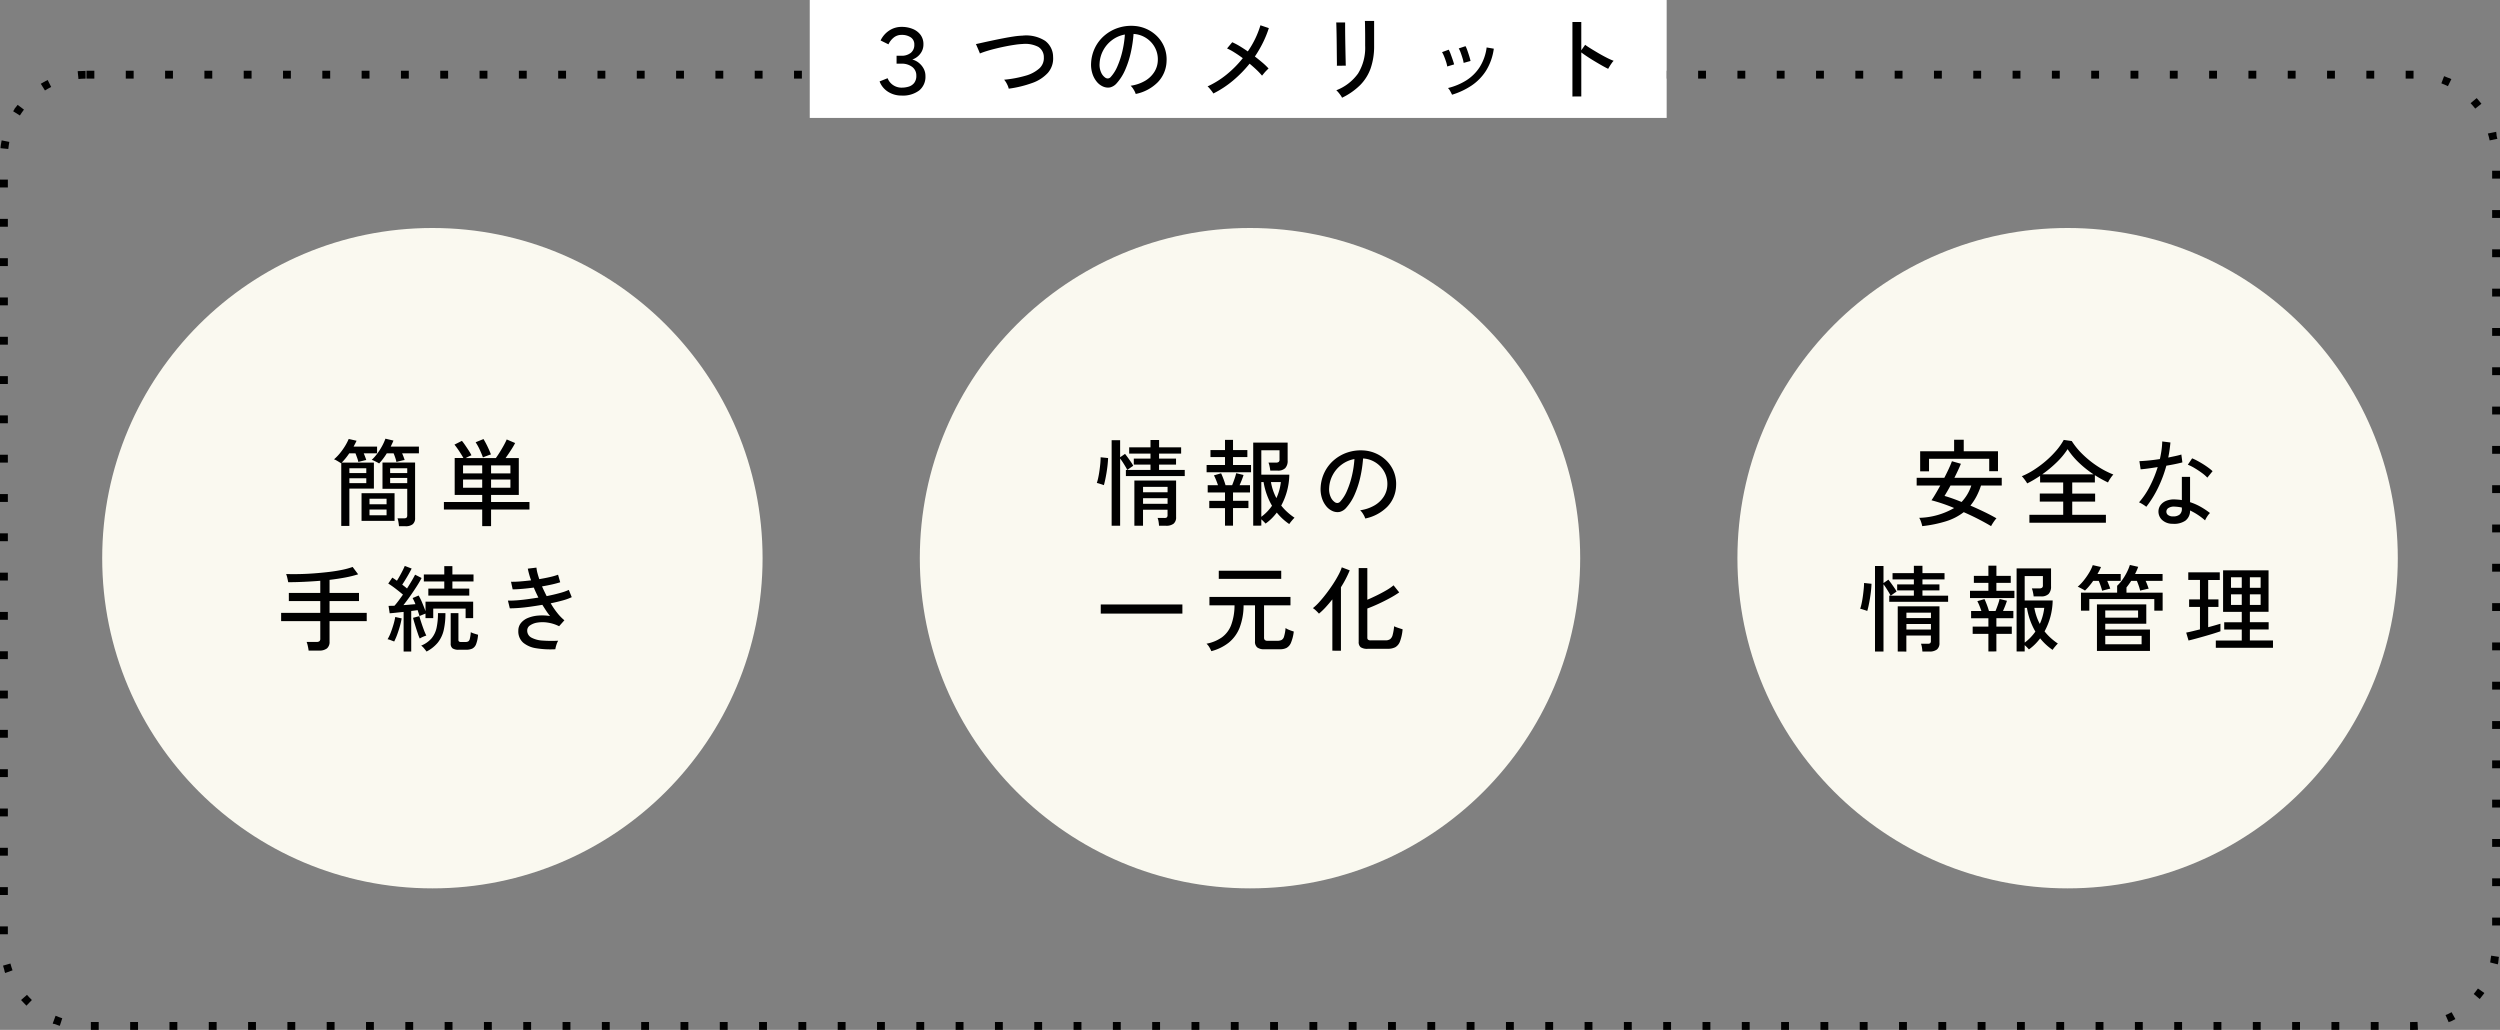
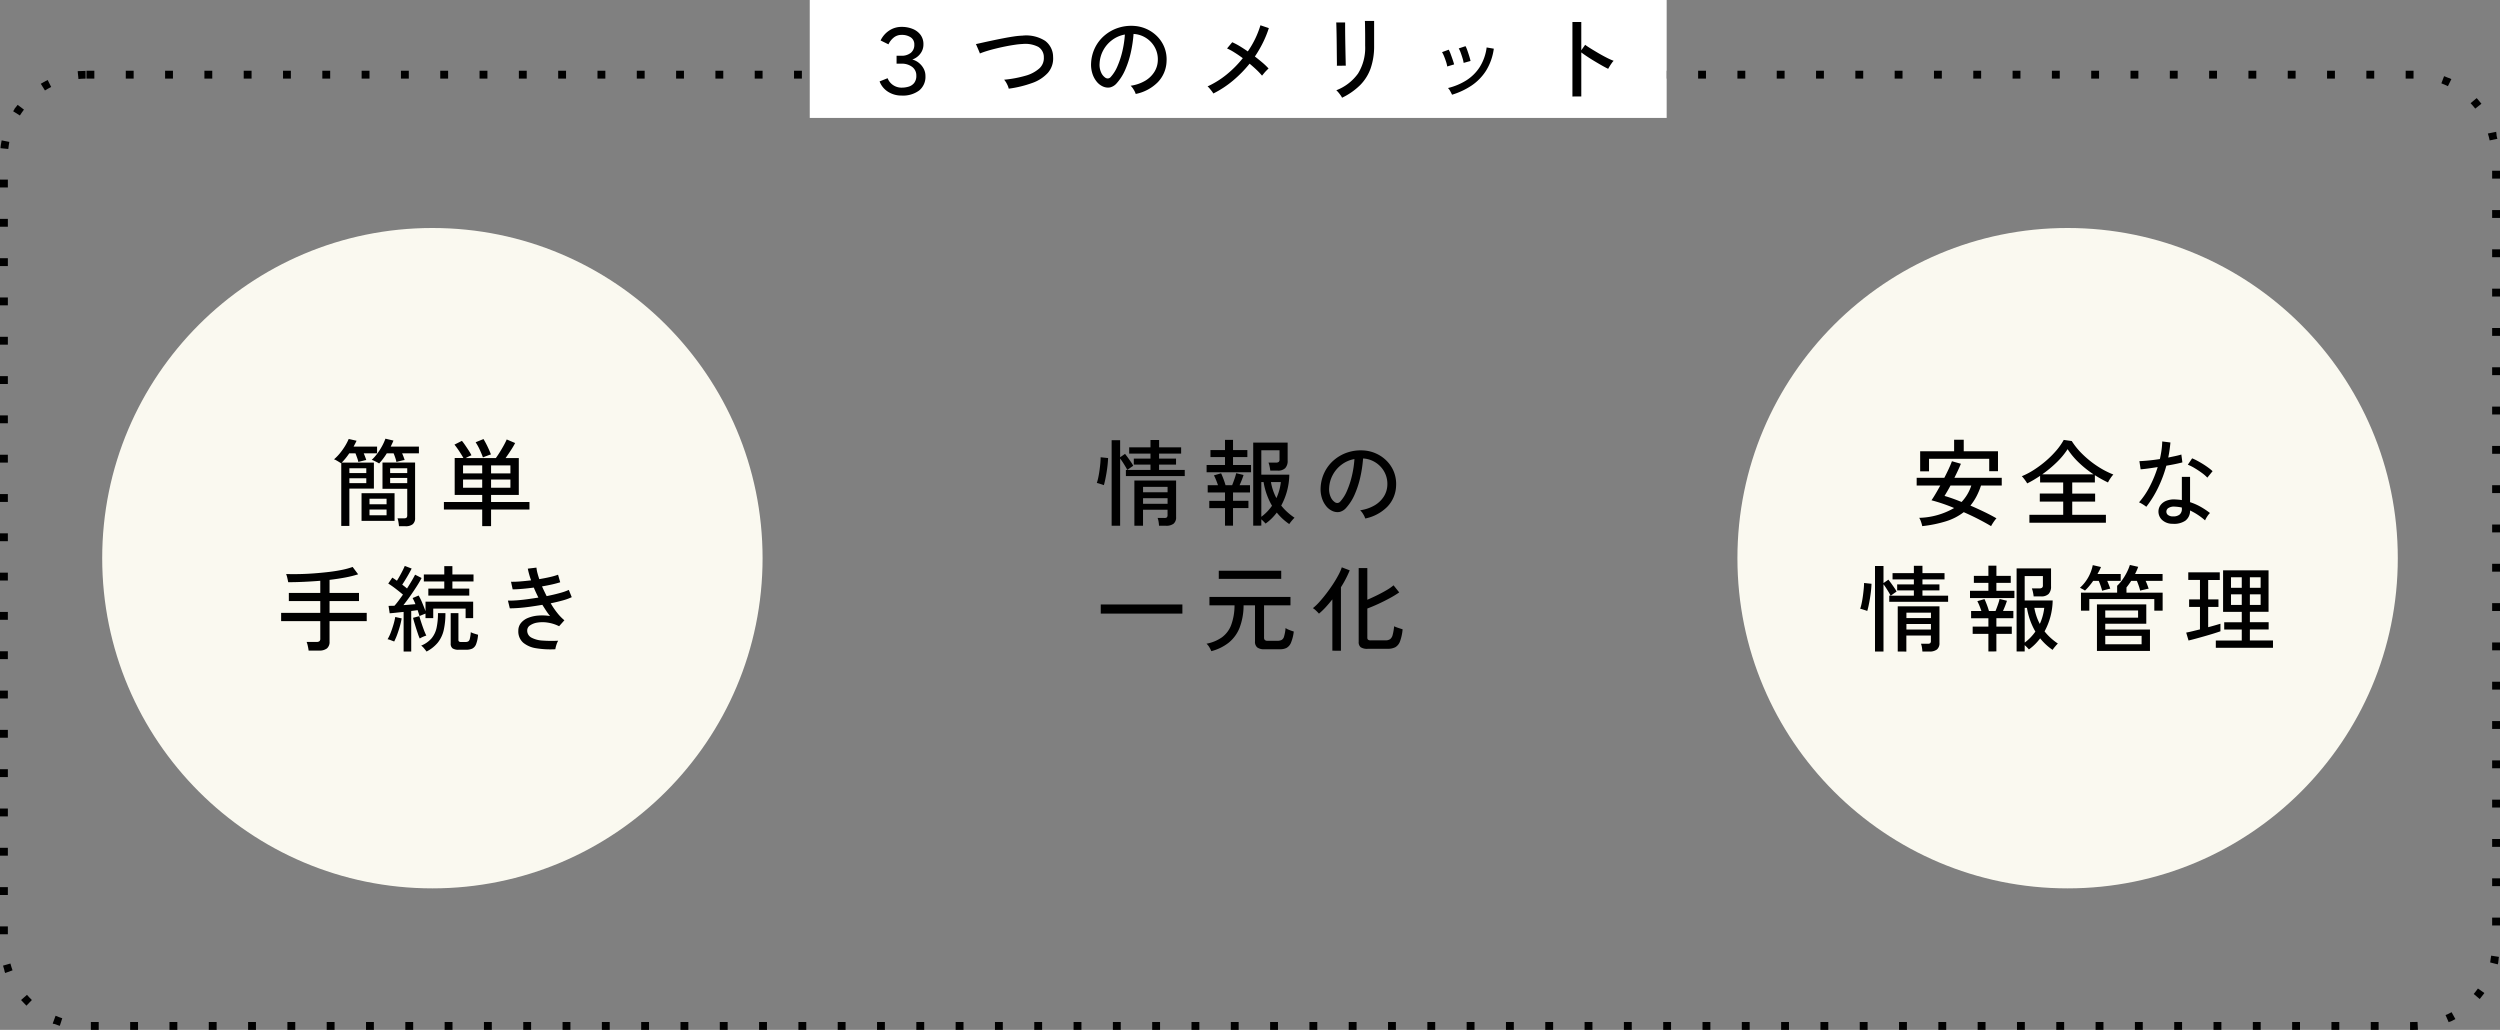
<svg xmlns="http://www.w3.org/2000/svg" width="318" height="131" viewBox="0 0 318 131">
  <rect x="0" y="0" width="318" height="131" fill="#808080" stroke="none" />
  <defs>
    <style>.a{fill:#fff;}.b{fill:#faf9f0;}</style>
  </defs>
  <g transform="translate(-308 -1772)">
    <path d="M11,0h1V1H11V0Zm5,0h1V1H16Zm5,0h1V1H21Zm5,0h1V1H26Zm5,0h1V1H31Zm5,0h1V1H36Zm5,0h1V1H41Zm5,0h1V1H46Zm5,0h1V1H51Zm5,0h1V1H56Zm5,0h1V1H61Zm5,0h1V1H66Zm5,0h1V1H71Zm5,0h1V1H76Zm5,0h1V1H81Zm5,0h1V1H86Zm5,0h1V1H91Zm5,0h1V1H96Zm5,0h1V1h-1Zm5,0h1V1h-1Zm5,0h1V1h-1Zm5,0h1V1h-1Zm5,0h1V1h-1Zm5,0h1V1h-1Zm5,0h1V1h-1Zm5,0h1V1h-1Zm5,0h1V1h-1Zm5,0h1V1h-1Zm5,0h1V1h-1Zm5,0h1V1h-1Zm5,0h1V1h-1Zm5,0h1V1h-1Zm5,0h1V1h-1Zm5,0h1V1h-1Zm5,0h1V1h-1Zm5,0h1V1h-1Zm5,0h1V1h-1Zm5,0h1V1h-1Zm5,0h1V1h-1Zm5,0h1V1h-1Zm5,0h1V1h-1Zm5,0h1V1h-1Zm5,0h1V1h-1Zm5,0h1V1h-1Zm5,0h1V1h-1Zm5,0h1V1h-1Zm5,0h1V1h-1Zm5,0h1V1h-1Zm5,0h1V1h-1Zm5,0h1V1h-1Zm5,0h1V1h-1Zm5,0h1V1h-1Zm5,0h1V1h-1Zm5,0h1V1h-1Zm5,0h1V1h-1Zm5,0h1V1h-1Zm5,0h1V1h-1Zm5,0h1V1h-1Zm5,0h1V1h-1Zm5,0h1V1h-1Zm4.913.716.012,0,.01,0,.006,0,.008,0,.012,0q.181.07.359.146h0l.028.012h0l.014.006h0l.014.006h0l.055.024h0l.008,0,.013.006.008,0,.006,0,.009,0,.005,0,.01,0,0,0,.011,0,0,0,.011.005h0l.013.006h0c.1.044.193.089.287.136l-.44.9c-.271-.133-.551-.254-.833-.362l.356-.935Zm4.115,2.764,0,0,.01.011h0l.01.011h0l.01.011h0l.011.011h0l.011.011h0l.011.011h0l.022.024h0l.011.012h0l.01.012h0l.066.073,0,0,.008.009,0,.005.006.006.006.007,0,.005.007.007,0,0,.007.008,0,0,.008.009,0,0,.008.01,0,0,.009.01h0q.164.188.319.383h0l.007.009,0,0,.005.007.005.007,0,0,.007.009v0l.034.043-.788.615c-.186-.238-.385-.47-.591-.691Zm2.489,4.287,0,.009v0l0,.012v0l0,.011v0l0,.011,0,.005v0l.007.025v0l0,.012v0l0,.011v0l0,.011v0l0,.012v0l0,.012v0l0,.012v0l0,.013h0l.029.1v0l0,.012v0l0,.012v0l0,.011v0l0,.011,0,.006,0,.01,0,.006,0,.01,0,.007,0,.009,0,.008,0,.008.008.032v0l0,.012v0l0,.012v0l0,.013v0l0,.013v0l0,.014h0l0,.016h0q.052.207.1.418l-.979.2c-.062-.3-.138-.591-.227-.879ZM317,12.719h1v1h-1Zm0,5h1v1h-1Zm0,5h1v1h-1Zm0,5h1v1h-1Zm0,5h1v1h-1Zm0,5h1v1h-1Zm0,5h1v1h-1Zm0,5h1v1h-1Zm0,5h1v1h-1Zm0,5h1v1h-1Zm0,5h1v1h-1Zm0,5h1v1h-1Zm0,5h1v1h-1Zm0,5h1v1h-1Zm0,5h1v1h-1Zm0,5h1v1h-1Zm0,5h1v1h-1Zm0,5h1v1h-1Zm0,5h1v1h-1Zm0,5h1v1h-1Zm-.121,4.839.988.154q-.021.134-.045.267v0l0,.013v0l0,.011v.007l0,.009v.015l0,.009v.006l0,.01v0l-.014.074h0l0,.015h0l0,.014h0l0,.015h0l0,.015h0l-.022.105v0l0,.012v0l0,.011v.005l0,.01v.007l0,.009,0,.008,0,.007,0,.01v.005l0,.014h0c-.021.092-.042.183-.065.274l-.97-.244C316.772,113.156,316.833,112.856,316.879,112.558Zm-1.686,4.177.819.574-.009.012h0l-.008.011v0l-.007.01,0,0-.007.01,0,0-.006.009,0,0-.006.008,0,.006-.005.007-.006.008,0,0-.007.01,0,0q-.252.35-.53.678l-.763-.646C314.833,117.224,315.02,116.982,315.193,116.735Zm-3.351,3.017.485.874q-.286.159-.582.3h0l-.012.006h0l-.011.005,0,0-.01,0,0,0-.01,0-.005,0-.009,0-.007,0-.007,0-.009,0-.006,0-.013.006h0l-.045.021h0l-.014.007h0l-.014.006h0l-.013.006h0l-.013.006h0l-.012.005h0l-.012.006h0l-.013.006h0l-.013.006h0l-.014.006h0l-.014.006h0l-.4-.915C311.3,120.034,311.579,119.9,311.843,119.751Zm-4.332,1.236.05,1q-.265.013-.532.014h-.468v-1H307C307.17,121,307.342,121,307.511,120.987Zm-5.95.013h1v1h-1Zm-5,0h1v1h-1Zm-5,0h1v1h-1Zm-5,0h1v1h-1Zm-5,0h1v1h-1Zm-5,0h1v1h-1Zm-5,0h1v1h-1Zm-5,0h1v1h-1Zm-5,0h1v1h-1Zm-5,0h1v1h-1Zm-5,0h1v1h-1Zm-5,0h1v1h-1Zm-5,0h1v1h-1Zm-5,0h1v1h-1Zm-5,0h1v1h-1Zm-5,0h1v1h-1Zm-5,0h1v1h-1Zm-5,0h1v1h-1Zm-5,0h1v1h-1Zm-5,0h1v1h-1Zm-5,0h1v1h-1Zm-5,0h1v1h-1Zm-5,0h1v1h-1Zm-5,0h1v1h-1Zm-5,0h1v1h-1Zm-5,0h1v1h-1Zm-5,0h1v1h-1Zm-5,0h1v1h-1Zm-5,0h1v1h-1Zm-5,0h1v1h-1Zm-5,0h1v1h-1Zm-5,0h1v1h-1Zm-5,0h1v1h-1Zm-5,0h1v1h-1Zm-5,0h1v1h-1Zm-5,0h1v1h-1Zm-5,0h1v1h-1Zm-5,0h1v1h-1Zm-5,0h1v1h-1Zm-5,0h1v1h-1Zm-5,0h1v1h-1Zm-5,0h1v1h-1Zm-5,0h1v1h-1Zm-5,0h1v1h-1Zm-5,0h1v1h-1Zm-5,0h1v1h-1Zm-5,0h1v1h-1Zm-5,0h1v1h-1Zm-5,0h1v1h-1Zm-5,0h1v1h-1Zm-5,0h1v1h-1Zm-5,0h1v1h-1Zm-5,0h1v1h-1Zm-5,0h1v1h-1Zm-5,0h1v1h-1Zm-5,0h1v1h-1Zm-5,0h1v1h-1Zm-5,0h1v1h-1Zm-5,0h1v1h-1Zm-4.488-.8c.277.119.564.226.85.318l-.307.952-.015,0-.01,0,0,0-.012,0h0l-.012,0h0l-.014,0h0q-.312-.1-.616-.225h0l-.012,0h0l-.012,0h0l-.011,0,0,0-.01,0-.005,0-.009,0-.006,0-.009,0-.007,0-.008,0-.01,0,0,0-.13-.055Zm-3.639-2.66c.2.228.408.45.625.66l-.694.72q-.322-.311-.618-.646h0l-.01-.012v0l-.009-.01,0,0-.008-.009,0,0-.006-.007L2.7,118.22l0-.006-.006-.007,0,0-.008-.009h0Zm-2.105-3.983c.077.292.168.583.271.867l-.94.342q-.049-.133-.094-.268v0l0-.012v0l0-.01,0-.007,0-.008,0-.008,0-.006,0-.01v0l0-.012h0q-.1-.3-.177-.6ZM0,108.842H1v1H0Zm0-5H1v1H0Zm0-5H1v1H0Zm0-5H1v1H0Zm0-5H1v1H0Zm0-5H1v1H0Zm0-5H1v1H0Zm0-5H1v1H0Zm0-5H1v1H0Zm0-5H1v1H0Zm0-5H1v1H0Zm0-5H1v1H0Zm0-5H1v1H0Zm0-5H1v1H0Zm0-5H1v1H0Zm0-5H1v1H0Zm0-5H1v1H0Zm0-5H1v1H0Zm0-5H1v1H0Zm0-5H1v1H0ZM.209,8.856l.981.194c-.058.3-.1.6-.135.9l-.995-.1q.01-.094.021-.187h0l0-.014v0l0-.013v0l0-.013v0l0-.013v0Q.095,9.548.1,9.5h0l0-.015h0l0-.014v0Q.149,9.16.209,8.856ZM2.247,4.337l.8.606c-.183.24-.357.492-.518.747l-.847-.532h0l.005-.008,0-.006,0-.007,0-.006,0-.007,0-.007,0-.006L1.713,5.1l0-.005.005-.009,0,0,.006-.009,0,0,.006-.01,0,0,.007-.011v0l.008-.013h0l.009-.014h0l.045-.069h0l.008-.012,0,0,.007-.01,0,0,.006-.009,0-.005.006-.008,0-.006,0-.007,0-.007,0-.006,0-.007,0-.005.005-.008,0-.005.006-.008,0,0,.007-.01,0,0,.007-.011h0Q2.072,4.567,2.247,4.337ZM6.06,1.169l.45.893c-.269.136-.536.285-.792.445l-.529-.849.192-.117h0l.012-.007,0,0,.01-.006.005,0,.008,0,.006,0,.007,0,.008,0,.005,0L5.455,1.5l0,0q.181-.106.366-.2h0l.013-.007h0l.012-.006h0l.012-.006,0,0,.011-.006,0,0,.011-.006,0,0,.01-.005.005,0,.009,0,.007,0,.007,0,.058-.03h0ZM10.877,0l.011,1c-.3,0-.609.02-.908.051l-.1-.995.185-.017h.086l.02,0,.036,0h.07q.3-.019.6-.023Z" transform="translate(308 1781)" />
    <rect class="a" width="109" height="15" transform="translate(411 1772)" />
    <path d="M-43.308.156a3.154,3.154,0,0,1-1.728-.48,2.657,2.657,0,0,1-1.08-1.32l1.02-.408a1.839,1.839,0,0,0,.7.876,1.906,1.906,0,0,0,1.092.324,2.986,2.986,0,0,0,.9-.132,1.405,1.405,0,0,0,.69-.468,1.436,1.436,0,0,0,.27-.924,1.344,1.344,0,0,0-.522-1.11A2.167,2.167,0,0,0-43.356-3.9h-.6V-4.908h.6a1.854,1.854,0,0,0,1.206-.366,1.275,1.275,0,0,0,.45-1.05,1.051,1.051,0,0,0-.45-.924,1.989,1.989,0,0,0-1.158-.312,1.54,1.54,0,0,0-1.05.372,2.4,2.4,0,0,0-.63.828l-1-.492a3.1,3.1,0,0,1,1.092-1.26,2.81,2.81,0,0,1,1.584-.468,3.656,3.656,0,0,1,1.4.258,2.332,2.332,0,0,1,1,.75,1.971,1.971,0,0,1,.372,1.224,1.886,1.886,0,0,1-.408,1.194,2.13,2.13,0,0,1-1.008.726A2.205,2.205,0,0,1-41.118-4a2.375,2.375,0,0,1,.606.732,1.964,1.964,0,0,1,.228.942,2.223,2.223,0,0,1-.8,1.836A3.445,3.445,0,0,1-43.308.156Zm13.62-.876a2.432,2.432,0,0,0-.228-.594,2.384,2.384,0,0,0-.36-.546,14.629,14.629,0,0,0,2.694-.5,4.411,4.411,0,0,0,1.77-.924A1.76,1.76,0,0,0-25.224-4.7a1.528,1.528,0,0,0-.708-1.338,3.6,3.6,0,0,0-1.992-.366,8.85,8.85,0,0,0-.924.09q-.552.078-1.176.2t-1.248.276q-.624.15-1.17.318t-.918.324a1.147,1.147,0,0,0-.072-.2q-.072-.174-.168-.4l-.174-.4a.643.643,0,0,0-.1-.192l.942-.21q.57-.126,1.248-.27t1.368-.276q.69-.132,1.3-.222a9.1,9.1,0,0,1,1.056-.1,4.48,4.48,0,0,1,2.9.66,2.552,2.552,0,0,1,1.014,2.052,2.771,2.771,0,0,1-.666,2.022,4.877,4.877,0,0,1-2,1.29A14.236,14.236,0,0,1-29.688-.72Zm16.152.672a2.364,2.364,0,0,0-.258-.546,2.092,2.092,0,0,0-.39-.5,5.02,5.02,0,0,0,1.836-.624,3.451,3.451,0,0,0,1.17-1.116,2.9,2.9,0,0,0,.45-1.428,3.2,3.2,0,0,0-.2-1.326,3.206,3.206,0,0,0-.666-1.062,3.335,3.335,0,0,0-1-.726,3.237,3.237,0,0,0-1.218-.306,16.213,16.213,0,0,1-.348,2.352,11.8,11.8,0,0,1-.714,2.208,6.243,6.243,0,0,1-1.074,1.7,1.615,1.615,0,0,1-.846.54,1.539,1.539,0,0,1-.894-.108,2.126,2.126,0,0,1-.816-.63,3.089,3.089,0,0,1-.552-1.05,3.744,3.744,0,0,1-.156-1.32,4.986,4.986,0,0,1,.5-1.944,4.81,4.81,0,0,1,1.182-1.53,5.137,5.137,0,0,1,1.7-.972,5.352,5.352,0,0,1,2.052-.27,4.527,4.527,0,0,1,1.632.4,4.459,4.459,0,0,1,1.356.948,4.179,4.179,0,0,1,.906,1.4,4.213,4.213,0,0,1,.27,1.776,4.007,4.007,0,0,1-1.116,2.64A5.462,5.462,0,0,1-13.536-.048ZM-17.376-2.1a.534.534,0,0,0,.312.078.505.505,0,0,0,.348-.186,4.709,4.709,0,0,0,.846-1.344,11,11,0,0,0,.63-1.908,12.891,12.891,0,0,0,.324-2.148,3.83,3.83,0,0,0-1.62.7,3.985,3.985,0,0,0-1.128,1.3,3.88,3.88,0,0,0-.468,1.68A2.364,2.364,0,0,0-17.94-2.79,1.538,1.538,0,0,0-17.376-2.1ZM-3.66-.108a3.42,3.42,0,0,0-.2-.294Q-4-.576-4.14-.75A1.421,1.421,0,0,0-4.4-1.008a11.342,11.342,0,0,0,2.448-1.53A13.589,13.589,0,0,0,.084-4.6q-.54-.4-1.062-.726a6.855,6.855,0,0,0-.942-.51l.66-.792a8.2,8.2,0,0,1,.954.5Q.2-5.82.72-5.46A11.661,11.661,0,0,0,2.328-8.784l1.068.36a13.454,13.454,0,0,1-.75,1.848A14.988,14.988,0,0,1,1.62-4.812q.516.4.972.786a8.14,8.14,0,0,1,.768.738q-.108.1-.276.27t-.318.354q-.15.18-.234.288a8.5,8.5,0,0,0-.69-.732Q1.428-3.5.948-3.9a15.39,15.39,0,0,1-2.1,2.142A12.753,12.753,0,0,1-3.66-.108Zm16.368.54a1.592,1.592,0,0,0-.18-.306Q12.4-.06,12.246-.24a1.981,1.981,0,0,0-.27-.276,6.112,6.112,0,0,0,2.766-2.13,6.221,6.221,0,0,0,.906-3.546v-1.02q0-.4-.006-.852t-.012-.81q-.006-.354-.018-.462h1.176v3.144a8.563,8.563,0,0,1-.438,2.874,5.762,5.762,0,0,1-1.338,2.142A8.514,8.514,0,0,1,12.708.432Zm-.66-4.068a4.559,4.559,0,0,0,.006-.48q-.006-.408-.012-1.008T12.03-6.39q-.006-.666-.018-1.266t-.024-1.008q-.012-.408-.024-.48H13.1v.492q0,.408.006.99t.018,1.236q.012.654.024,1.248T13.17-4.17q.006.414.018.522ZM26.7.048q-.072-.168-.228-.45a1.608,1.608,0,0,0-.288-.4,7.859,7.859,0,0,0,2.346-.984,5.522,5.522,0,0,0,1.7-1.7,6.12,6.12,0,0,0,.87-2.478l.912.156A7.081,7.081,0,0,1,31.02-3a6.457,6.457,0,0,1-1.848,1.89A9.362,9.362,0,0,1,26.7.048ZM28.176-4a4.144,4.144,0,0,0-.144-.606q-.108-.354-.234-.7a2.981,2.981,0,0,0-.246-.534l.864-.288a3.608,3.608,0,0,1,.234.552q.126.36.24.726a6.228,6.228,0,0,1,.162.606Zm-2.088.456a3.778,3.778,0,0,0-.15-.606q-.114-.354-.252-.69a3.626,3.626,0,0,0-.258-.528l.852-.312a4.049,4.049,0,0,1,.24.546q.132.354.258.72t.186.606ZM42.012.276V-9.2H43.14v3.6l.492-.7q.288.216.75.5t.99.594q.528.306,1.026.558a8.246,8.246,0,0,0,.858.384,1.717,1.717,0,0,0-.24.288q-.144.2-.27.408t-.186.324q-.324-.156-.78-.414t-.954-.558q-.5-.3-.942-.594t-.744-.522v5.6Z" transform="translate(466 1784)" />
    <g transform="translate(321 1800.941)">
      <circle class="b" cx="42" cy="42" r="42" transform="translate(0 0.06)" />
      <path d="M-11.592.9V-7.116l-.036.036q-.072-.048-.246-.156t-.354-.21a1.138,1.138,0,0,0-.288-.126,5.864,5.864,0,0,0,.744-.762,8.141,8.141,0,0,0,.654-.918,6.68,6.68,0,0,0,.474-.912l1,.228q-.084.18-.18.366t-.2.378h2.988v.852H-8.736q.1.228.186.456t.138.4a2.337,2.337,0,0,0-.312.066l-.4.1a2.857,2.857,0,0,0-.288.084,4.641,4.641,0,0,0-.156-.522q-.108-.306-.216-.582h-.792Q-10.8-8-11.046-7.7t-.486.54H-7.44v3.312h-3.12V.9Zm7.344.036Q-4.272.684-4.32.39a2.051,2.051,0,0,0-.12-.462h.828A.49.49,0,0,0-3.288-.15.418.418,0,0,0-3.2-.456V-3.828H-6.348V-7.164H-2.2V-.12a.993.993,0,0,1-.3.8A1.416,1.416,0,0,1-3.42.936ZM-9.012.252V-3.264h4.2V.252Zm2.232-7.3a1.731,1.731,0,0,0-.246-.144q-.186-.1-.384-.192a1.541,1.541,0,0,0-.306-.12,5.84,5.84,0,0,0,.708-.8A8.174,8.174,0,0,0-6.4-9.258a6.544,6.544,0,0,0,.426-.942l1.02.24q-.072.192-.162.378t-.186.39h3.588v.852H-3.852q.1.228.186.456t.138.4a2.262,2.262,0,0,0-.342.066l-.408.1a2.76,2.76,0,0,0-.294.084,4.352,4.352,0,0,0-.15-.54q-.1-.3-.21-.564H-5.8a8.18,8.18,0,0,1-.486.708A7.308,7.308,0,0,1-6.78-7.044ZM-8-.456h2.172v-.732H-8Zm0-1.4h2.172v-.708H-8Zm2.628-2.688H-3.2v-.66H-5.376Zm-5.184,0h2.148v-.624H-10.56Zm5.184-1.284H-3.2v-.612H-5.376Zm-5.184,0h2.148v-.612H-10.56ZM6.336.924V-1.188H1.464v-.96H6.336v-.9h-3.5V-7.74H3.948q-.216-.384-.54-.876a9.876,9.876,0,0,0-.6-.828l.948-.48q.216.264.444.6t.438.66a5.18,5.18,0,0,1,.33.576q-.12.048-.336.15t-.384.2H8.076q.216-.3.48-.72t.51-.864q.246-.444.39-.78l1.068.456q-.2.4-.546.93t-.666.978h1.68v4.692H7.464v.9h4.884v.96H7.464V.924ZM7.464-3.96h2.46V-5H7.464ZM3.9-3.96H6.336V-5H3.9ZM7.464-5.784h2.46V-6.8H7.464Zm-3.564,0H6.336V-6.8H3.9ZM6.432-7.812q-.156-.432-.4-.966A7.078,7.078,0,0,0,5.5-9.744L6.5-10.152a10.464,10.464,0,0,1,.522.972q.27.564.426.984-.132.036-.336.114l-.4.15Q6.528-7.86,6.432-7.812ZM-15.744,16.756q-.024-.228-.1-.57A2.849,2.849,0,0,0-16,15.652h1.272a.565.565,0,0,0,.36-.09.413.413,0,0,0,.108-.33v-2.22h-4.98V11.956h4.98v-1.5h-4V9.424h4V7.876q-1.044.084-2.088.132t-1.992.048q-.036-.2-.114-.54a3.206,3.206,0,0,0-.15-.5q.78.024,1.692.006t1.872-.09q.96-.072,1.872-.18t1.692-.27a9.414,9.414,0,0,0,1.332-.366l.7.936a14.258,14.258,0,0,1-1.686.414q-.93.174-1.95.294V9.424h3.744v1.032H-13.08v1.5h4.728v1.056H-13.08v2.6a1.064,1.064,0,0,1-.33.864,1.536,1.536,0,0,1-1,.276Zm12.084.12v-5.04q-.5.048-.972.1t-.8.072l-.144-.936q.168-.012.354-.012t.4-.012q.24-.264.516-.636t.564-.78q-.4-.336-.912-.732t-.96-.672l.516-.756q.132.084.282.186l.306.21q.18-.288.378-.642t.366-.69q.168-.336.252-.552l.876.336q-.24.48-.57,1.038t-.63,1.014q.168.12.324.246l.288.234q.336-.528.606-.99T-2.2,7.1l.828.42Q-1.62,8-2.01,8.608t-.828,1.23q-.438.618-.846,1.134.408-.024.8-.06t.726-.06q-.084-.228-.18-.426t-.18-.354l.768-.324a7.692,7.692,0,0,1,.462.942q.234.558.414,1.05V10.528h6.06v2.1h-.96V11.416H.108v1.212H-.876v-.576q-.168.06-.4.156t-.36.156q-.1-.324-.24-.756l-.39.054q-.21.03-.426.054v5.16ZM-.516,9.76V8.872H1.512V7.96h-2.6V7.072h2.6V6.016H2.544V7.072H5.232V7.96H2.544v.912H4.692V9.76Zm3.864,6.888a1.315,1.315,0,0,1-.786-.18.741.741,0,0,1-.234-.624V11.992h.984v3.384a.274.274,0,0,0,.078.228.57.57,0,0,0,.318.06h.456a.89.89,0,0,0,.378-.066.5.5,0,0,0,.216-.33,4.66,4.66,0,0,0,.126-.852,2.726,2.726,0,0,0,.432.174q.276.09.492.15a4.088,4.088,0,0,1-.252,1.206,1.033,1.033,0,0,1-.486.558,1.886,1.886,0,0,1-.8.144Zm-4.092.228q-.108-.156-.312-.4a1.74,1.74,0,0,0-.372-.354A3.456,3.456,0,0,0-.1,15.19a3.133,3.133,0,0,0,.636-1.35,8.688,8.688,0,0,0,.174-1.848h.948a9.487,9.487,0,0,1-.216,2.154A3.971,3.971,0,0,1,.7,15.724,4.509,4.509,0,0,1-.744,16.876ZM-4.86,15.6l-.42-.162a2.161,2.161,0,0,0-.42-.126,5.285,5.285,0,0,0,.4-.834q.192-.5.348-1.032a8.423,8.423,0,0,0,.228-.966l.816.18a8.51,8.51,0,0,1-.228,1q-.156.546-.342,1.056A7.665,7.665,0,0,1-4.86,15.6Zm3.252-.384q-.1-.2-.216-.546t-.24-.726q-.12-.384-.228-.744t-.168-.612l.8-.216q.084.312.24.792t.33.942a6.926,6.926,0,0,0,.318.738,3.736,3.736,0,0,0-.432.162A2.668,2.668,0,0,0-1.608,15.22Zm17.244,1.368a11.312,11.312,0,0,1-2.43-.126,3.343,3.343,0,0,1-1.668-.72,1.9,1.9,0,0,1-.606-1.506,1.522,1.522,0,0,1,.336-.99,2.228,2.228,0,0,1,.906-.648,4.342,4.342,0,0,1,1.3-.294,6.294,6.294,0,0,1,1.494.06,6.937,6.937,0,0,1-.5-.678q-.24-.366-.48-.75-.768.132-1.536.24T11,11.332q-.672.048-1.152.048l-.24-.984q.444.012,1.062-.03t1.344-.138q.726-.1,1.47-.216-.156-.312-.306-.636T12.9,8.74q-.744.1-1.452.162t-1.236.066L10,8a11.494,11.494,0,0,0,1.176-.042q.672-.054,1.38-.138a10.019,10.019,0,0,1-.42-1.488l1.1-.132a4.154,4.154,0,0,0,.12.666q.1.378.24.8.72-.12,1.35-.264a7.912,7.912,0,0,0,1.038-.3l.276.96q-.4.132-1,.27t-1.314.258q.132.3.282.612t.306.624q.912-.18,1.668-.39a7.191,7.191,0,0,0,1.152-.4l.372.924a6.73,6.73,0,0,1-1.122.408q-.714.2-1.554.372a10.15,10.15,0,0,0,.828,1.218,6.223,6.223,0,0,0,.912.942l-.672.756a4.818,4.818,0,0,0-1.458-.462,4.206,4.206,0,0,0-1.308,0,2.226,2.226,0,0,0-.936.36.76.76,0,0,0-.354.63,1,1,0,0,0,.528.918,3.388,3.388,0,0,0,1.422.378A16.093,16.093,0,0,0,16,15.5a2.407,2.407,0,0,0-.234.552A3.292,3.292,0,0,0,15.636,16.588Z" transform="translate(42 37.059)" />
    </g>
    <g transform="translate(424.941 1800.941)">
-       <circle class="b" cx="42" cy="42" r="42" transform="translate(0.059 0.06)" />
      <path d="M-17.6.876V-10.008h1.08v2.172l.624-.432q.18.228.384.51t.384.546a4.073,4.073,0,0,1,.276.456l-.756.528h2.952V-6.9h-2.124v-.768h2.124V-8.3h-2.712V-9.1h2.712v-.936h1.092V-9.1H-8.76V-8.3h-2.808v.636h2.16V-6.9h-2.16v.672H-8.3v.78h-7.488v-.78h.18q-.156-.3-.42-.726t-.492-.726V.876Zm2.892,0V-4.872H-9.4V-.228a1.031,1.031,0,0,1-.318.84,1.511,1.511,0,0,1-.978.264h-.876q-.012-.228-.054-.5a2.323,2.323,0,0,0-.126-.492h.852a.487.487,0,0,0,.33-.078A.44.44,0,0,0-10.488-.5v-.66h-3.12V.876Zm-3.876-5.16q-.084-.036-.27-.1l-.36-.114a1.7,1.7,0,0,0-.27-.066,5.989,5.989,0,0,0,.186-.7q.09-.42.156-.906t.108-.93Q-19-7.536-19-7.836l.948.1q-.012.408-.066.906t-.138,1q-.084.5-.174.912T-18.588-4.284Zm4.98,2.364h3.12v-.708h-3.12Zm0-1.464h3.12v-.684h-3.12ZM.408.864V-9.7h4.38v2.28a1.326,1.326,0,0,1-.312.972,1.289,1.289,0,0,1-.948.312H2.58a4.969,4.969,0,0,0-.09-.546,2.706,2.706,0,0,0-.138-.474H3.3a.571.571,0,0,0,.348-.084.376.376,0,0,0,.108-.312V-8.724H1.44v3.1H5A8.5,8.5,0,0,1,3.972-1.692a6.649,6.649,0,0,0,.78.834,8.235,8.235,0,0,0,.912.714,4.053,4.053,0,0,0-.342.372,4.5,4.5,0,0,0-.33.432A7.275,7.275,0,0,1,3.408-.8a7.257,7.257,0,0,1-.654.75A6.133,6.133,0,0,1,1.98.6Q1.9.5,1.74.342A3.782,3.782,0,0,0,1.44.06v.8Zm-3.588,0V-1.368h-2v-.924h2V-3.36h-2.2v-.924h1.308q-.108-.324-.252-.678a5.389,5.389,0,0,0-.264-.57l.912-.264q.144.3.312.75t.252.762h.84q.144-.348.3-.8a6.661,6.661,0,0,0,.216-.726l.936.228q-.084.276-.222.63t-.282.666H0v.924H-2.16v1.068H-.2v.924H-2.16V.864ZM-5.52-5.928v-.924h2.34V-7.86H-5.028v-.888H-3.18v-1.3h1.02v1.3H-.336v.888H-2.16v1.008H.132v.924ZM1.44-.264A5.949,5.949,0,0,0,2.8-1.668,8.776,8.776,0,0,1,1.728-4.68H1.44ZM3.36-2.64a6.672,6.672,0,0,0,.564-2.04H2.664a7,7,0,0,0,.27,1.062A6.456,6.456,0,0,0,3.36-2.64Zm11.3,2.592a2.364,2.364,0,0,0-.258-.546,2.092,2.092,0,0,0-.39-.5,5.02,5.02,0,0,0,1.836-.624,3.451,3.451,0,0,0,1.17-1.116,2.9,2.9,0,0,0,.45-1.428,3.2,3.2,0,0,0-.2-1.326,3.206,3.206,0,0,0-.666-1.062,3.335,3.335,0,0,0-1-.726,3.237,3.237,0,0,0-1.218-.306,16.213,16.213,0,0,1-.348,2.352,11.8,11.8,0,0,1-.714,2.208,6.243,6.243,0,0,1-1.074,1.7,1.615,1.615,0,0,1-.846.54,1.539,1.539,0,0,1-.894-.108,2.126,2.126,0,0,1-.816-.63,3.089,3.089,0,0,1-.552-1.05,3.744,3.744,0,0,1-.156-1.32,4.986,4.986,0,0,1,.5-1.944,4.81,4.81,0,0,1,1.182-1.53,5.137,5.137,0,0,1,1.7-.972,5.352,5.352,0,0,1,2.052-.27,4.527,4.527,0,0,1,1.632.4,4.459,4.459,0,0,1,1.356.948,4.179,4.179,0,0,1,.906,1.4,4.213,4.213,0,0,1,.27,1.776,4.007,4.007,0,0,1-1.116,2.64A5.462,5.462,0,0,1,14.664-.048ZM10.824-2.1a.534.534,0,0,0,.312.078.505.505,0,0,0,.348-.186,4.709,4.709,0,0,0,.846-1.344,11,11,0,0,0,.63-1.908,12.891,12.891,0,0,0,.324-2.148,3.83,3.83,0,0,0-1.62.7,3.985,3.985,0,0,0-1.128,1.3,3.88,3.88,0,0,0-.468,1.68A2.364,2.364,0,0,0,10.26-2.79,1.538,1.538,0,0,0,10.824-2.1ZM-18.984,12.052V10.888H-8.6v1.164ZM-4.92,16.828a3.507,3.507,0,0,0-.246-.492,1.85,1.85,0,0,0-.366-.456,5.058,5.058,0,0,0,1.944-.8,3.439,3.439,0,0,0,1.182-1.548A7.273,7.273,0,0,0-1.968,11H-5.16V9.928H5.148V11H1.788v4.08a.453.453,0,0,0,.1.33.557.557,0,0,0,.39.1H3.468a1.28,1.28,0,0,0,.54-.1.712.712,0,0,0,.324-.444,5.122,5.122,0,0,0,.192-1.08,2.1,2.1,0,0,0,.492.252q.336.132.552.192a5.233,5.233,0,0,1-.36,1.434,1.3,1.3,0,0,1-.57.654,1.789,1.789,0,0,1-.8.168H1.812A1.426,1.426,0,0,1,.93,16.36a.929.929,0,0,1-.294-.78V11H-.816a8.051,8.051,0,0,1-.51,2.856A4.607,4.607,0,0,1-2.7,15.742,6,6,0,0,1-4.92,16.828Zm.948-9.192V6.6H3.972V7.636Zm18.96,8.892a1.5,1.5,0,0,1-.906-.2.822.822,0,0,1-.258-.684V6.256h1.1v4.032q.588-.252,1.224-.564t1.2-.642a6.227,6.227,0,0,0,.912-.63l.72.9a12.179,12.179,0,0,1-1.152.708q-.7.384-1.464.738t-1.44.606v3.7a.346.346,0,0,0,.09.264.536.536,0,0,0,.354.084h1.86a1.011,1.011,0,0,0,.594-.15.975.975,0,0,0,.324-.54,6.449,6.449,0,0,0,.186-1.1,5,5,0,0,0,.552.216q.324.108.528.168a5.874,5.874,0,0,1-.33,1.536,1.406,1.406,0,0,1-.6.744,2.052,2.052,0,0,1-.978.2Zm-4.512.24V10.24q-.42.528-.852,1a8.876,8.876,0,0,1-.852.816,4.461,4.461,0,0,0-.354-.366A2.326,2.326,0,0,0,8,11.356a6.721,6.721,0,0,0,.828-.792q.444-.492.888-1.074T10.56,8.3q.4-.612.69-1.164a5.87,5.87,0,0,0,.426-.972l1.008.384a13.452,13.452,0,0,1-1.116,2.148v8.076Z" transform="translate(42.059 37.059)" />
    </g>
    <g transform="translate(528.883 1800.941)">
      <circle class="b" cx="42" cy="42" r="42" transform="translate(0.117 0.06)" />
-       <path d="M-18.492.924a3.88,3.88,0,0,0-.15-.54,2.271,2.271,0,0,0-.234-.516,9.307,9.307,0,0,0,4.44-1.248,21.285,21.285,0,0,0-2.88-.984q.228-.324.522-.822t.594-1.05h-3V-5.22h3.516q.312-.6.57-1.158t.4-.954l1.14.324q-.156.384-.372.846t-.456.942h6.024v.984h-2.64a8.792,8.792,0,0,1-.588,1.4,7.106,7.106,0,0,1-.756,1.146q.888.384,1.752.8t1.56.822A2.627,2.627,0,0,0-9.282.21Q-9.42.4-9.54.588t-.192.336Q-10.476.48-11.376.018t-1.836-.87A7.178,7.178,0,0,1-15.444.3,15.941,15.941,0,0,1-18.492.924Zm-.264-6.972V-8.6h4.32v-1.464h1.224V-8.6h4.356V-6.06H-9.972V-7.644h-7.656v1.6Zm5.268,3.9a5.469,5.469,0,0,0,1.236-2.088H-14.9q-.216.408-.414.744t-.342.576q.468.132,1.026.33T-13.488-2.148ZM-4.86.492V-.516h4.3V-2.2H-3.54v-1.02H-.564V-4.632H-3.5v-.84q-.4.264-.81.51t-.834.45a2.511,2.511,0,0,0-.186-.3q-.126-.18-.264-.354a2.032,2.032,0,0,0-.234-.258A9.543,9.543,0,0,0-4.278-6.24,13.489,13.489,0,0,0-2.766-7.368,12.3,12.3,0,0,0-1.452-8.676a7.91,7.91,0,0,0,.96-1.368L.528-9.9A9.236,9.236,0,0,0,1.914-8.208,12.472,12.472,0,0,0,3.768-6.714,10.962,10.962,0,0,0,5.82-5.64a3.245,3.245,0,0,0-.366.468,4.3,4.3,0,0,0-.318.54,15,15,0,0,1-1.668-.924v.924H.588v1.416H3.5V-2.2H.588v1.68H4.872V.492Zm1.632-6.156H3.3a13.247,13.247,0,0,1-1.848-1.47A9.522,9.522,0,0,1,0-8.868,9.5,9.5,0,0,1-1.4-7.182,15.3,15.3,0,0,1-3.228-5.664ZM13.356.624A1.918,1.918,0,0,1,12.018.138a1.468,1.468,0,0,1-.462-1.122,1.355,1.355,0,0,1,.258-.756,1.654,1.654,0,0,1,.72-.552,2.649,2.649,0,0,1,1.146-.18q.216.012.432.03t.42.054V-5.34h1.044v3.216a7.2,7.2,0,0,1,1.344.588,9.583,9.583,0,0,1,1.188.792,2.348,2.348,0,0,0-.354.444,3.181,3.181,0,0,0-.27.492,8.13,8.13,0,0,0-1.908-1.26,1.571,1.571,0,0,1-.6,1.3A2.529,2.529,0,0,1,13.356.624Zm-3.348-2.16a2.984,2.984,0,0,0-.252-.186q-.168-.114-.354-.222A2.066,2.066,0,0,0,9.084-2.1a9.978,9.978,0,0,0,1.368-2.028,14.7,14.7,0,0,0,1.008-2.46q-.672.108-1.254.186t-.918.1L9.132-7.344q.444-.012,1.14-.078t1.464-.186q.132-.576.21-1.14a9.617,9.617,0,0,0,.09-1.1l1.044.132q-.048.48-.114.966T12.8-7.8q.48-.1.912-.192t.756-.192l.132,1q-.372.1-.906.21t-1.134.21A16.134,16.134,0,0,1,11.5-3.942,13.379,13.379,0,0,1,10.008-1.536Zm7.764-3.708a4.821,4.821,0,0,0-.7-.606q-.45-.33-.936-.618a5.29,5.29,0,0,0-.846-.42L15.84-7.7a6.126,6.126,0,0,1,.636.3q.36.192.738.426t.7.474a5.947,5.947,0,0,1,.528.432ZM13.428-.312a1.263,1.263,0,0,0,.816-.234.911.911,0,0,0,.288-.75V-1.44a5.717,5.717,0,0,0-.924-.12,1.345,1.345,0,0,0-.756.162.548.548,0,0,0-.288.45.53.53,0,0,0,.21.456A1.02,1.02,0,0,0,13.428-.312ZM-24.5,16.876V5.992h1.08V8.164l.624-.432q.18.228.384.51t.384.546a4.073,4.073,0,0,1,.276.456l-.756.528h2.952V9.1h-2.124V8.332h2.124V7.7h-2.712V6.9h2.712V5.968h1.092V6.9h2.808V7.7h-2.808v.636h2.16V9.1h-2.16v.672H-15.2v.78h-7.488v-.78h.18q-.156-.3-.42-.726t-.492-.726v8.556Zm2.892,0V11.128H-16.3v4.644a1.031,1.031,0,0,1-.318.84,1.511,1.511,0,0,1-.978.264h-.876q-.012-.228-.054-.5a2.323,2.323,0,0,0-.126-.492h.852a.487.487,0,0,0,.33-.078.44.44,0,0,0,.078-.306v-.66h-3.12v2.04Zm-3.876-5.16q-.084-.036-.27-.1l-.36-.114a1.7,1.7,0,0,0-.27-.066,5.989,5.989,0,0,0,.186-.7q.09-.42.156-.906t.108-.93q.042-.444.042-.744l.948.1q-.012.408-.066.906t-.138,1q-.084.5-.174.912T-25.488,11.716Zm4.98,2.364h3.12v-.708h-3.12Zm0-1.464h3.12v-.684h-3.12Zm14.016,4.248V6.3h4.38v2.28a1.326,1.326,0,0,1-.312.972,1.289,1.289,0,0,1-.948.312H-4.32a4.969,4.969,0,0,0-.09-.546,2.706,2.706,0,0,0-.138-.474H-3.6a.571.571,0,0,0,.348-.084.376.376,0,0,0,.108-.312V7.276H-5.46v3.1H-1.9a8.5,8.5,0,0,1-1.032,3.936,6.649,6.649,0,0,0,.78.834,8.235,8.235,0,0,0,.912.714,4.053,4.053,0,0,0-.342.372,4.5,4.5,0,0,0-.33.432A7.275,7.275,0,0,1-3.492,15.2a7.257,7.257,0,0,1-.654.75,6.134,6.134,0,0,1-.774.654q-.084-.1-.24-.258a3.782,3.782,0,0,0-.3-.282v.8Zm-3.588,0V14.632h-2v-.924h2V12.64h-2.2v-.924h1.308q-.108-.324-.252-.678a5.389,5.389,0,0,0-.264-.57l.912-.264q.144.3.312.75t.252.762h.84q.144-.348.3-.8a6.661,6.661,0,0,0,.216-.726l.936.228q-.084.276-.222.63t-.282.666H-6.9v.924H-9.06v1.068H-7.1v.924H-9.06v2.232Zm-2.34-6.792V9.148h2.34V8.14h-1.848V7.252h1.848v-1.3h1.02v1.3h1.824V8.14H-9.06V9.148h2.292v.924Zm6.96,5.664a5.949,5.949,0,0,0,1.356-1.4A8.776,8.776,0,0,1-5.172,11.32H-5.46Zm1.92-2.376a6.672,6.672,0,0,0,.564-2.04h-1.26a7,7,0,0,0,.27,1.062A6.456,6.456,0,0,0-3.54,13.36ZM3.732,16.8V10.876h6.276v2.46H4.788v.744h5.688V16.8ZM1.7,11.68V9.388H6.3V8.512a5.079,5.079,0,0,0,.678-.786,7.242,7.242,0,0,0,.564-.942A6.015,6.015,0,0,0,7.92,5.86l1.056.24q-.072.216-.174.444t-.222.468h3.5v.876H9.924q.12.252.222.528t.162.468a2.413,2.413,0,0,0-.348.066q-.216.054-.426.1a2.623,2.623,0,0,0-.306.084,5.575,5.575,0,0,0-.18-.624q-.12-.348-.24-.624h-.72a9.542,9.542,0,0,1-.6.84v.66h4.6V11.68H11.028V10.2H2.76V11.68ZM4.392,9.148q-.06-.252-.18-.606T3.96,7.888H3.252q-.252.36-.522.678a7.262,7.262,0,0,1-.522.558,1.785,1.785,0,0,0-.258-.162q-.186-.1-.378-.2a1.449,1.449,0,0,0-.288-.126,5.8,5.8,0,0,0,.774-.81,9.023,9.023,0,0,0,.684-.984A5.283,5.283,0,0,0,3.2,5.884l1.044.24a4.648,4.648,0,0,1-.2.438q-.114.222-.246.45H6.756v.876H5.04q.108.252.216.522t.168.474a2.517,2.517,0,0,0-.318.066l-.414.108Q4.488,9.112,4.392,9.148Zm.4,6.8h4.62V14.884H4.788Zm0-3.384H8.964v-.912H4.788ZM18.852,16.4v-.924h3.3v-1.4H19.92v-.924h2.232v-1.32H19.776V6.544H25.56v5.28H23.184v1.32h2.388v.924H23.184v1.4h2.94V16.4Zm-3.468-.924-.3-1.008q.324-.06.786-.174t.966-.234V11.2h-1.38v-.96h1.38V7.768H15.348V6.8h4.008v.972H17.88V10.24h1.308v.96H17.88v2.58q.468-.12.876-.24t.684-.2v.96q-.336.12-.858.282t-1.11.33q-.588.168-1.14.318T15.384,15.472Zm5.4-4.524h1.368V9.6H20.784Zm2.4,0h1.368V9.6H23.184Zm-2.4-2.184h1.368V7.432H20.784Zm2.4,0h1.368V7.432H23.184Z" transform="translate(42.117 37.059)" />
+       <path d="M-18.492.924a3.88,3.88,0,0,0-.15-.54,2.271,2.271,0,0,0-.234-.516,9.307,9.307,0,0,0,4.44-1.248,21.285,21.285,0,0,0-2.88-.984q.228-.324.522-.822t.594-1.05h-3V-5.22h3.516q.312-.6.57-1.158t.4-.954l1.14.324q-.156.384-.372.846t-.456.942h6.024v.984h-2.64a8.792,8.792,0,0,1-.588,1.4,7.106,7.106,0,0,1-.756,1.146q.888.384,1.752.8t1.56.822A2.627,2.627,0,0,0-9.282.21Q-9.42.4-9.54.588t-.192.336Q-10.476.48-11.376.018t-1.836-.87A7.178,7.178,0,0,1-15.444.3,15.941,15.941,0,0,1-18.492.924Zm-.264-6.972V-8.6h4.32v-1.464h1.224V-8.6h4.356V-6.06H-9.972V-7.644h-7.656v1.6Zm5.268,3.9a5.469,5.469,0,0,0,1.236-2.088H-14.9q-.216.408-.414.744t-.342.576q.468.132,1.026.33T-13.488-2.148ZM-4.86.492V-.516h4.3V-2.2H-3.54v-1.02H-.564V-4.632H-3.5v-.84q-.4.264-.81.51t-.834.45a2.511,2.511,0,0,0-.186-.3q-.126-.18-.264-.354a2.032,2.032,0,0,0-.234-.258A9.543,9.543,0,0,0-4.278-6.24,13.489,13.489,0,0,0-2.766-7.368,12.3,12.3,0,0,0-1.452-8.676a7.91,7.91,0,0,0,.96-1.368L.528-9.9A9.236,9.236,0,0,0,1.914-8.208,12.472,12.472,0,0,0,3.768-6.714,10.962,10.962,0,0,0,5.82-5.64a3.245,3.245,0,0,0-.366.468,4.3,4.3,0,0,0-.318.54,15,15,0,0,1-1.668-.924v.924H.588v1.416H3.5V-2.2H.588v1.68H4.872V.492Zm1.632-6.156H3.3a13.247,13.247,0,0,1-1.848-1.47A9.522,9.522,0,0,1,0-8.868,9.5,9.5,0,0,1-1.4-7.182,15.3,15.3,0,0,1-3.228-5.664ZM13.356.624A1.918,1.918,0,0,1,12.018.138a1.468,1.468,0,0,1-.462-1.122,1.355,1.355,0,0,1,.258-.756,1.654,1.654,0,0,1,.72-.552,2.649,2.649,0,0,1,1.146-.18q.216.012.432.03t.42.054V-5.34h1.044v3.216a7.2,7.2,0,0,1,1.344.588,9.583,9.583,0,0,1,1.188.792,2.348,2.348,0,0,0-.354.444,3.181,3.181,0,0,0-.27.492,8.13,8.13,0,0,0-1.908-1.26,1.571,1.571,0,0,1-.6,1.3A2.529,2.529,0,0,1,13.356.624Zm-3.348-2.16a2.984,2.984,0,0,0-.252-.186q-.168-.114-.354-.222A2.066,2.066,0,0,0,9.084-2.1a9.978,9.978,0,0,0,1.368-2.028,14.7,14.7,0,0,0,1.008-2.46q-.672.108-1.254.186t-.918.1L9.132-7.344q.444-.012,1.14-.078t1.464-.186q.132-.576.21-1.14a9.617,9.617,0,0,0,.09-1.1l1.044.132q-.048.48-.114.966T12.8-7.8q.48-.1.912-.192t.756-.192l.132,1q-.372.1-.906.21t-1.134.21A16.134,16.134,0,0,1,11.5-3.942,13.379,13.379,0,0,1,10.008-1.536Zm7.764-3.708a4.821,4.821,0,0,0-.7-.606q-.45-.33-.936-.618a5.29,5.29,0,0,0-.846-.42L15.84-7.7a6.126,6.126,0,0,1,.636.3q.36.192.738.426t.7.474a5.947,5.947,0,0,1,.528.432ZM13.428-.312a1.263,1.263,0,0,0,.816-.234.911.911,0,0,0,.288-.75V-1.44a5.717,5.717,0,0,0-.924-.12,1.345,1.345,0,0,0-.756.162.548.548,0,0,0-.288.45.53.53,0,0,0,.21.456A1.02,1.02,0,0,0,13.428-.312ZM-24.5,16.876V5.992h1.08V8.164l.624-.432q.18.228.384.51t.384.546a4.073,4.073,0,0,1,.276.456l-.756.528h2.952V9.1h-2.124V8.332h2.124V7.7h-2.712V6.9h2.712V5.968h1.092V6.9h2.808V7.7h-2.808v.636h2.16V9.1h-2.16v.672H-15.2v.78h-7.488v-.78h.18q-.156-.3-.42-.726t-.492-.726v8.556Zm2.892,0V11.128H-16.3v4.644a1.031,1.031,0,0,1-.318.84,1.511,1.511,0,0,1-.978.264h-.876q-.012-.228-.054-.5a2.323,2.323,0,0,0-.126-.492h.852a.487.487,0,0,0,.33-.078.44.44,0,0,0,.078-.306v-.66h-3.12v2.04Zm-3.876-5.16q-.084-.036-.27-.1l-.36-.114a1.7,1.7,0,0,0-.27-.066,5.989,5.989,0,0,0,.186-.7q.09-.42.156-.906t.108-.93q.042-.444.042-.744l.948.1q-.012.408-.066.906t-.138,1q-.084.5-.174.912T-25.488,11.716Zm4.98,2.364h3.12v-.708h-3.12Zm0-1.464h3.12v-.684h-3.12Zm14.016,4.248V6.3h4.38v2.28a1.326,1.326,0,0,1-.312.972,1.289,1.289,0,0,1-.948.312H-4.32a4.969,4.969,0,0,0-.09-.546,2.706,2.706,0,0,0-.138-.474H-3.6a.571.571,0,0,0,.348-.084.376.376,0,0,0,.108-.312V7.276H-5.46v3.1H-1.9a8.5,8.5,0,0,1-1.032,3.936,6.649,6.649,0,0,0,.78.834,8.235,8.235,0,0,0,.912.714,4.053,4.053,0,0,0-.342.372,4.5,4.5,0,0,0-.33.432A7.275,7.275,0,0,1-3.492,15.2a7.257,7.257,0,0,1-.654.75,6.134,6.134,0,0,1-.774.654q-.084-.1-.24-.258a3.782,3.782,0,0,0-.3-.282v.8Zm-3.588,0V14.632h-2v-.924h2V12.64h-2.2v-.924h1.308q-.108-.324-.252-.678a5.389,5.389,0,0,0-.264-.57l.912-.264q.144.3.312.75t.252.762h.84q.144-.348.3-.8a6.661,6.661,0,0,0,.216-.726l.936.228q-.084.276-.222.63t-.282.666H-6.9v.924H-9.06v1.068H-7.1v.924H-9.06v2.232Zm-2.34-6.792V9.148h2.34V8.14h-1.848V7.252h1.848v-1.3h1.02v1.3h1.824V8.14H-9.06V9.148h2.292v.924Zm6.96,5.664a5.949,5.949,0,0,0,1.356-1.4A8.776,8.776,0,0,1-5.172,11.32H-5.46Zm1.92-2.376a6.672,6.672,0,0,0,.564-2.04h-1.26a7,7,0,0,0,.27,1.062A6.456,6.456,0,0,0-3.54,13.36ZM3.732,16.8V10.876h6.276v2.46H4.788v.744h5.688V16.8ZM1.7,11.68V9.388H6.3V8.512a5.079,5.079,0,0,0,.678-.786,7.242,7.242,0,0,0,.564-.942A6.015,6.015,0,0,0,7.92,5.86l1.056.24q-.072.216-.174.444t-.222.468h3.5v.876H9.924q.12.252.222.528t.162.468a2.413,2.413,0,0,0-.348.066q-.216.054-.426.1a2.623,2.623,0,0,0-.306.084,5.575,5.575,0,0,0-.18-.624q-.12-.348-.24-.624h-.72a9.542,9.542,0,0,1-.6.84v.66h4.6V11.68H11.028V10.2H2.76V11.68ZM4.392,9.148q-.06-.252-.18-.606T3.96,7.888H3.252q-.252.36-.522.678a7.262,7.262,0,0,1-.522.558,1.785,1.785,0,0,0-.258-.162q-.186-.1-.378-.2A5.283,5.283,0,0,0,3.2,5.884l1.044.24a4.648,4.648,0,0,1-.2.438q-.114.222-.246.45H6.756v.876H5.04q.108.252.216.522t.168.474a2.517,2.517,0,0,0-.318.066l-.414.108Q4.488,9.112,4.392,9.148Zm.4,6.8h4.62V14.884H4.788Zm0-3.384H8.964v-.912H4.788ZM18.852,16.4v-.924h3.3v-1.4H19.92v-.924h2.232v-1.32H19.776V6.544H25.56v5.28H23.184v1.32h2.388v.924H23.184v1.4h2.94V16.4Zm-3.468-.924-.3-1.008q.324-.06.786-.174t.966-.234V11.2h-1.38v-.96h1.38V7.768H15.348V6.8h4.008v.972H17.88V10.24h1.308v.96H17.88v2.58q.468-.12.876-.24t.684-.2v.96q-.336.12-.858.282t-1.11.33q-.588.168-1.14.318T15.384,15.472Zm5.4-4.524h1.368V9.6H20.784Zm2.4,0h1.368V9.6H23.184Zm-2.4-2.184h1.368V7.432H20.784Zm2.4,0h1.368V7.432H23.184Z" transform="translate(42.117 37.059)" />
    </g>
  </g>
</svg>